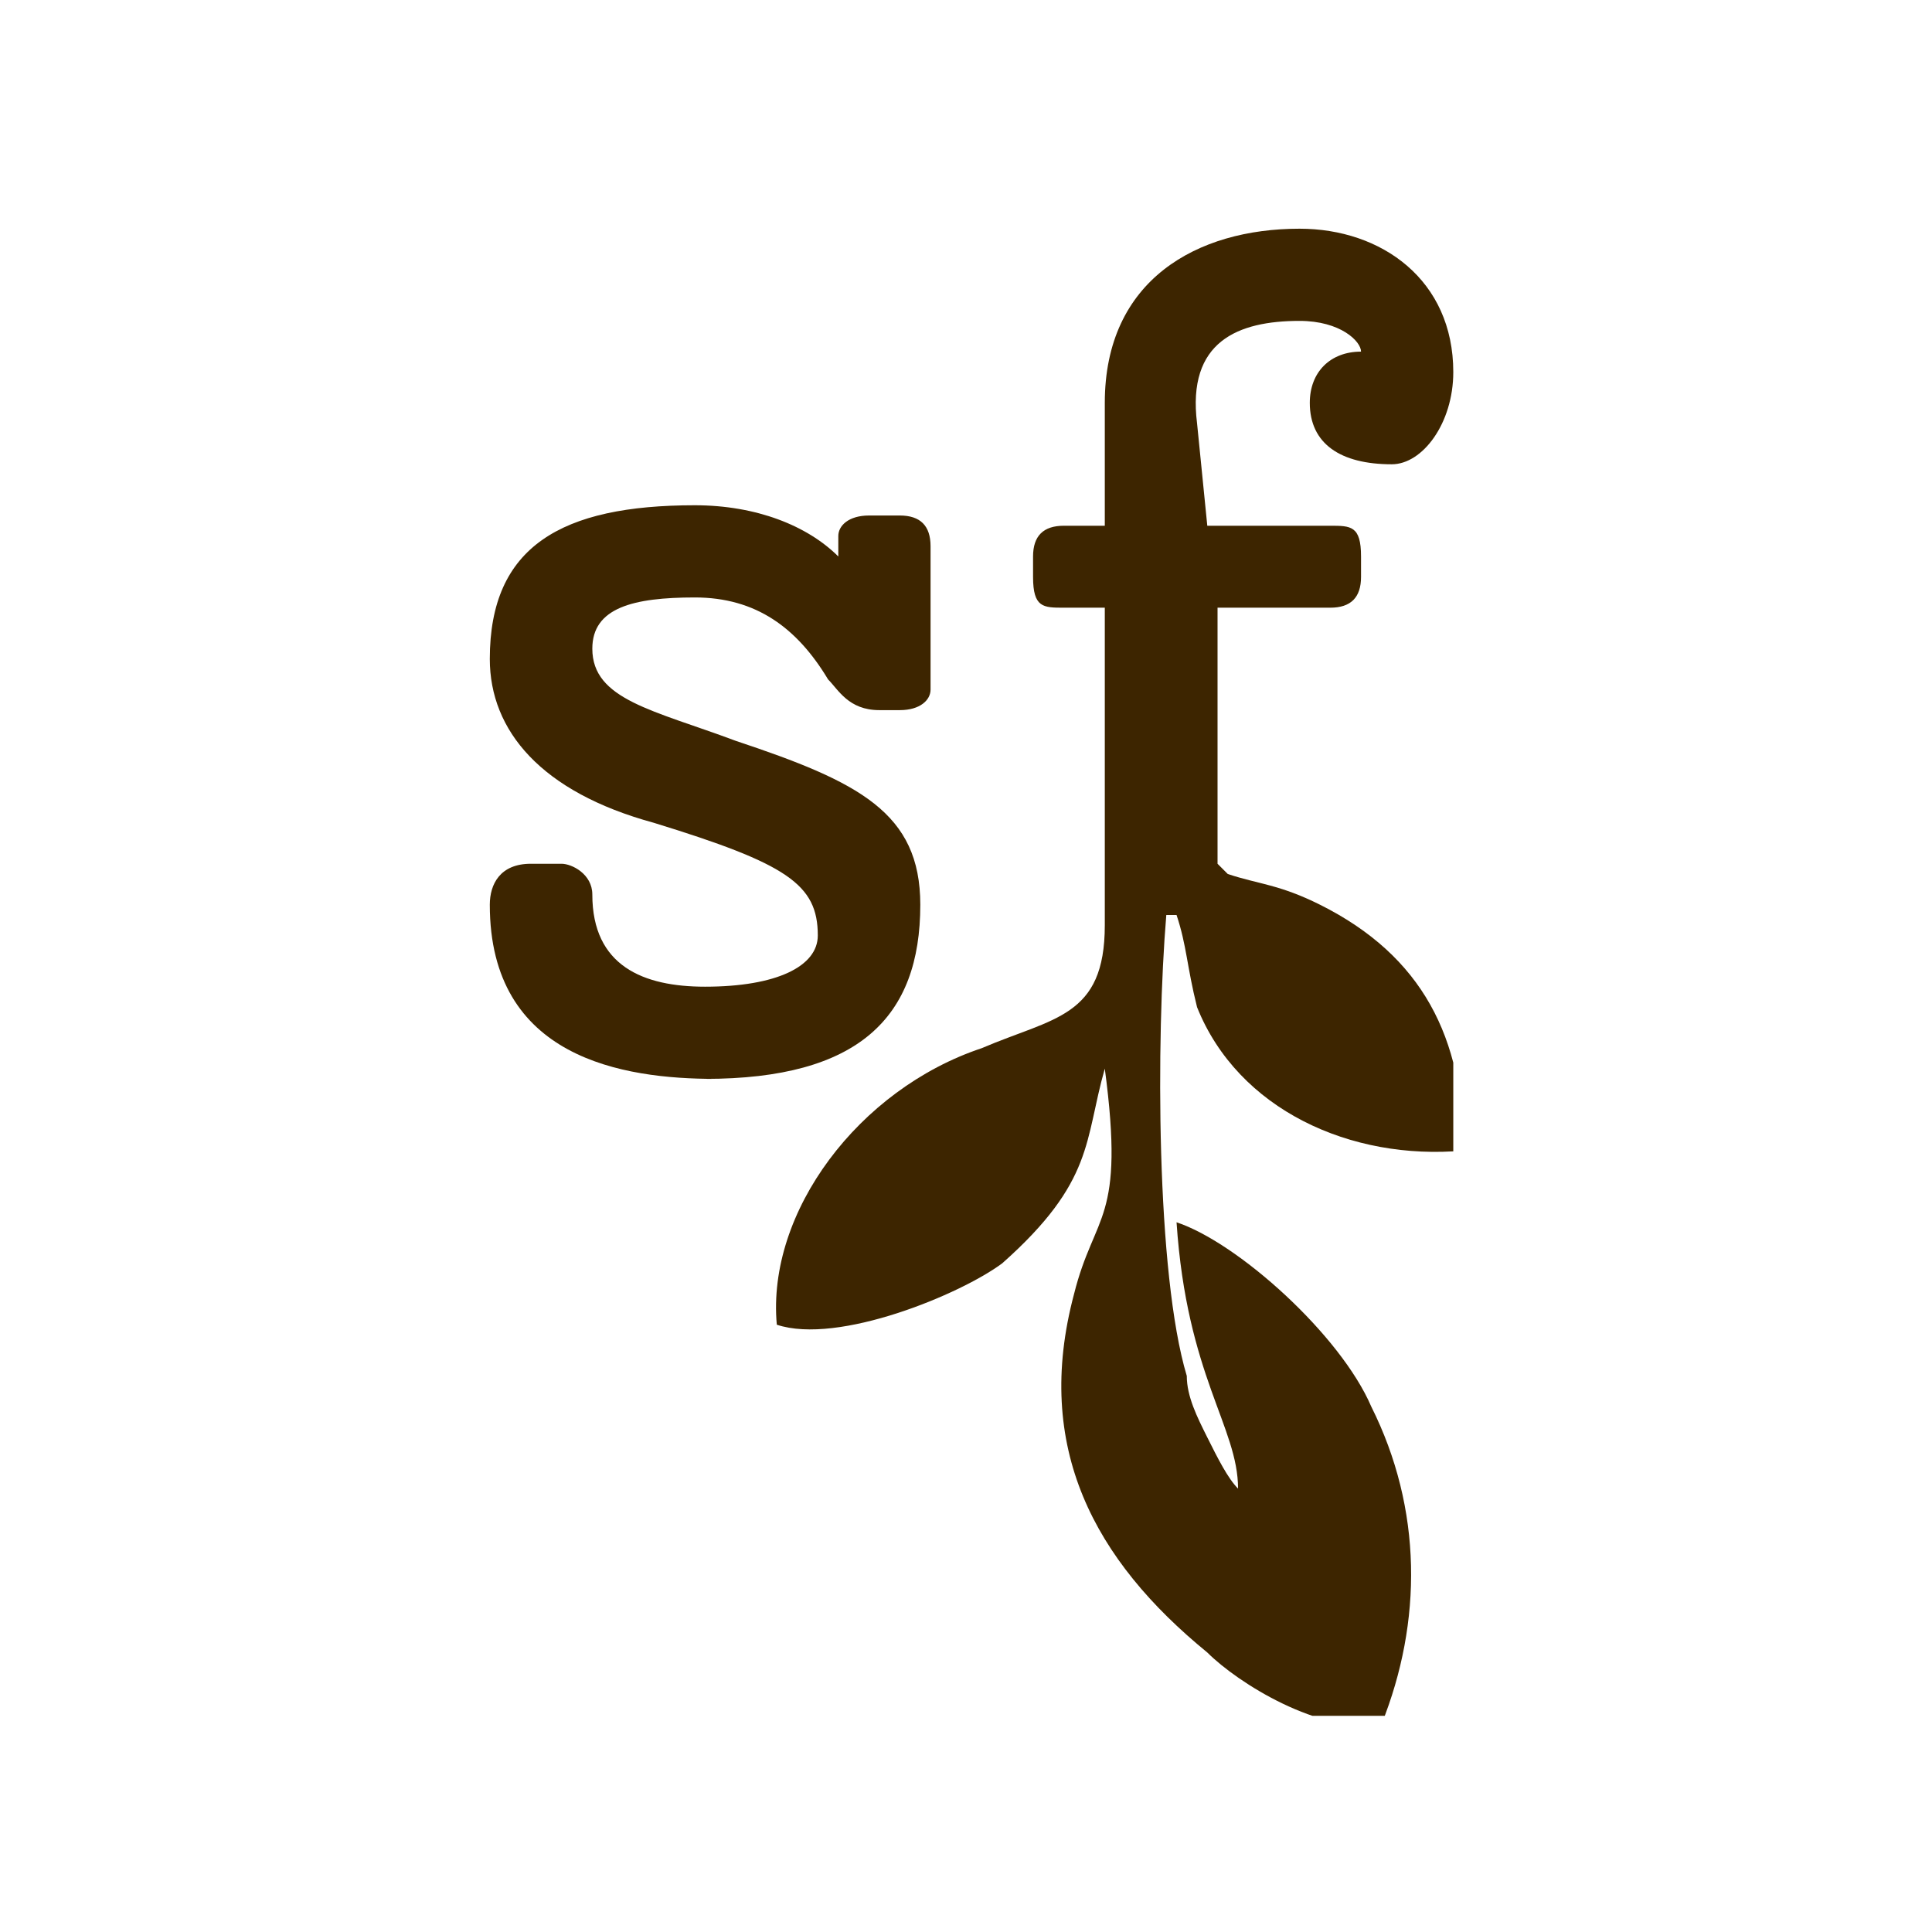
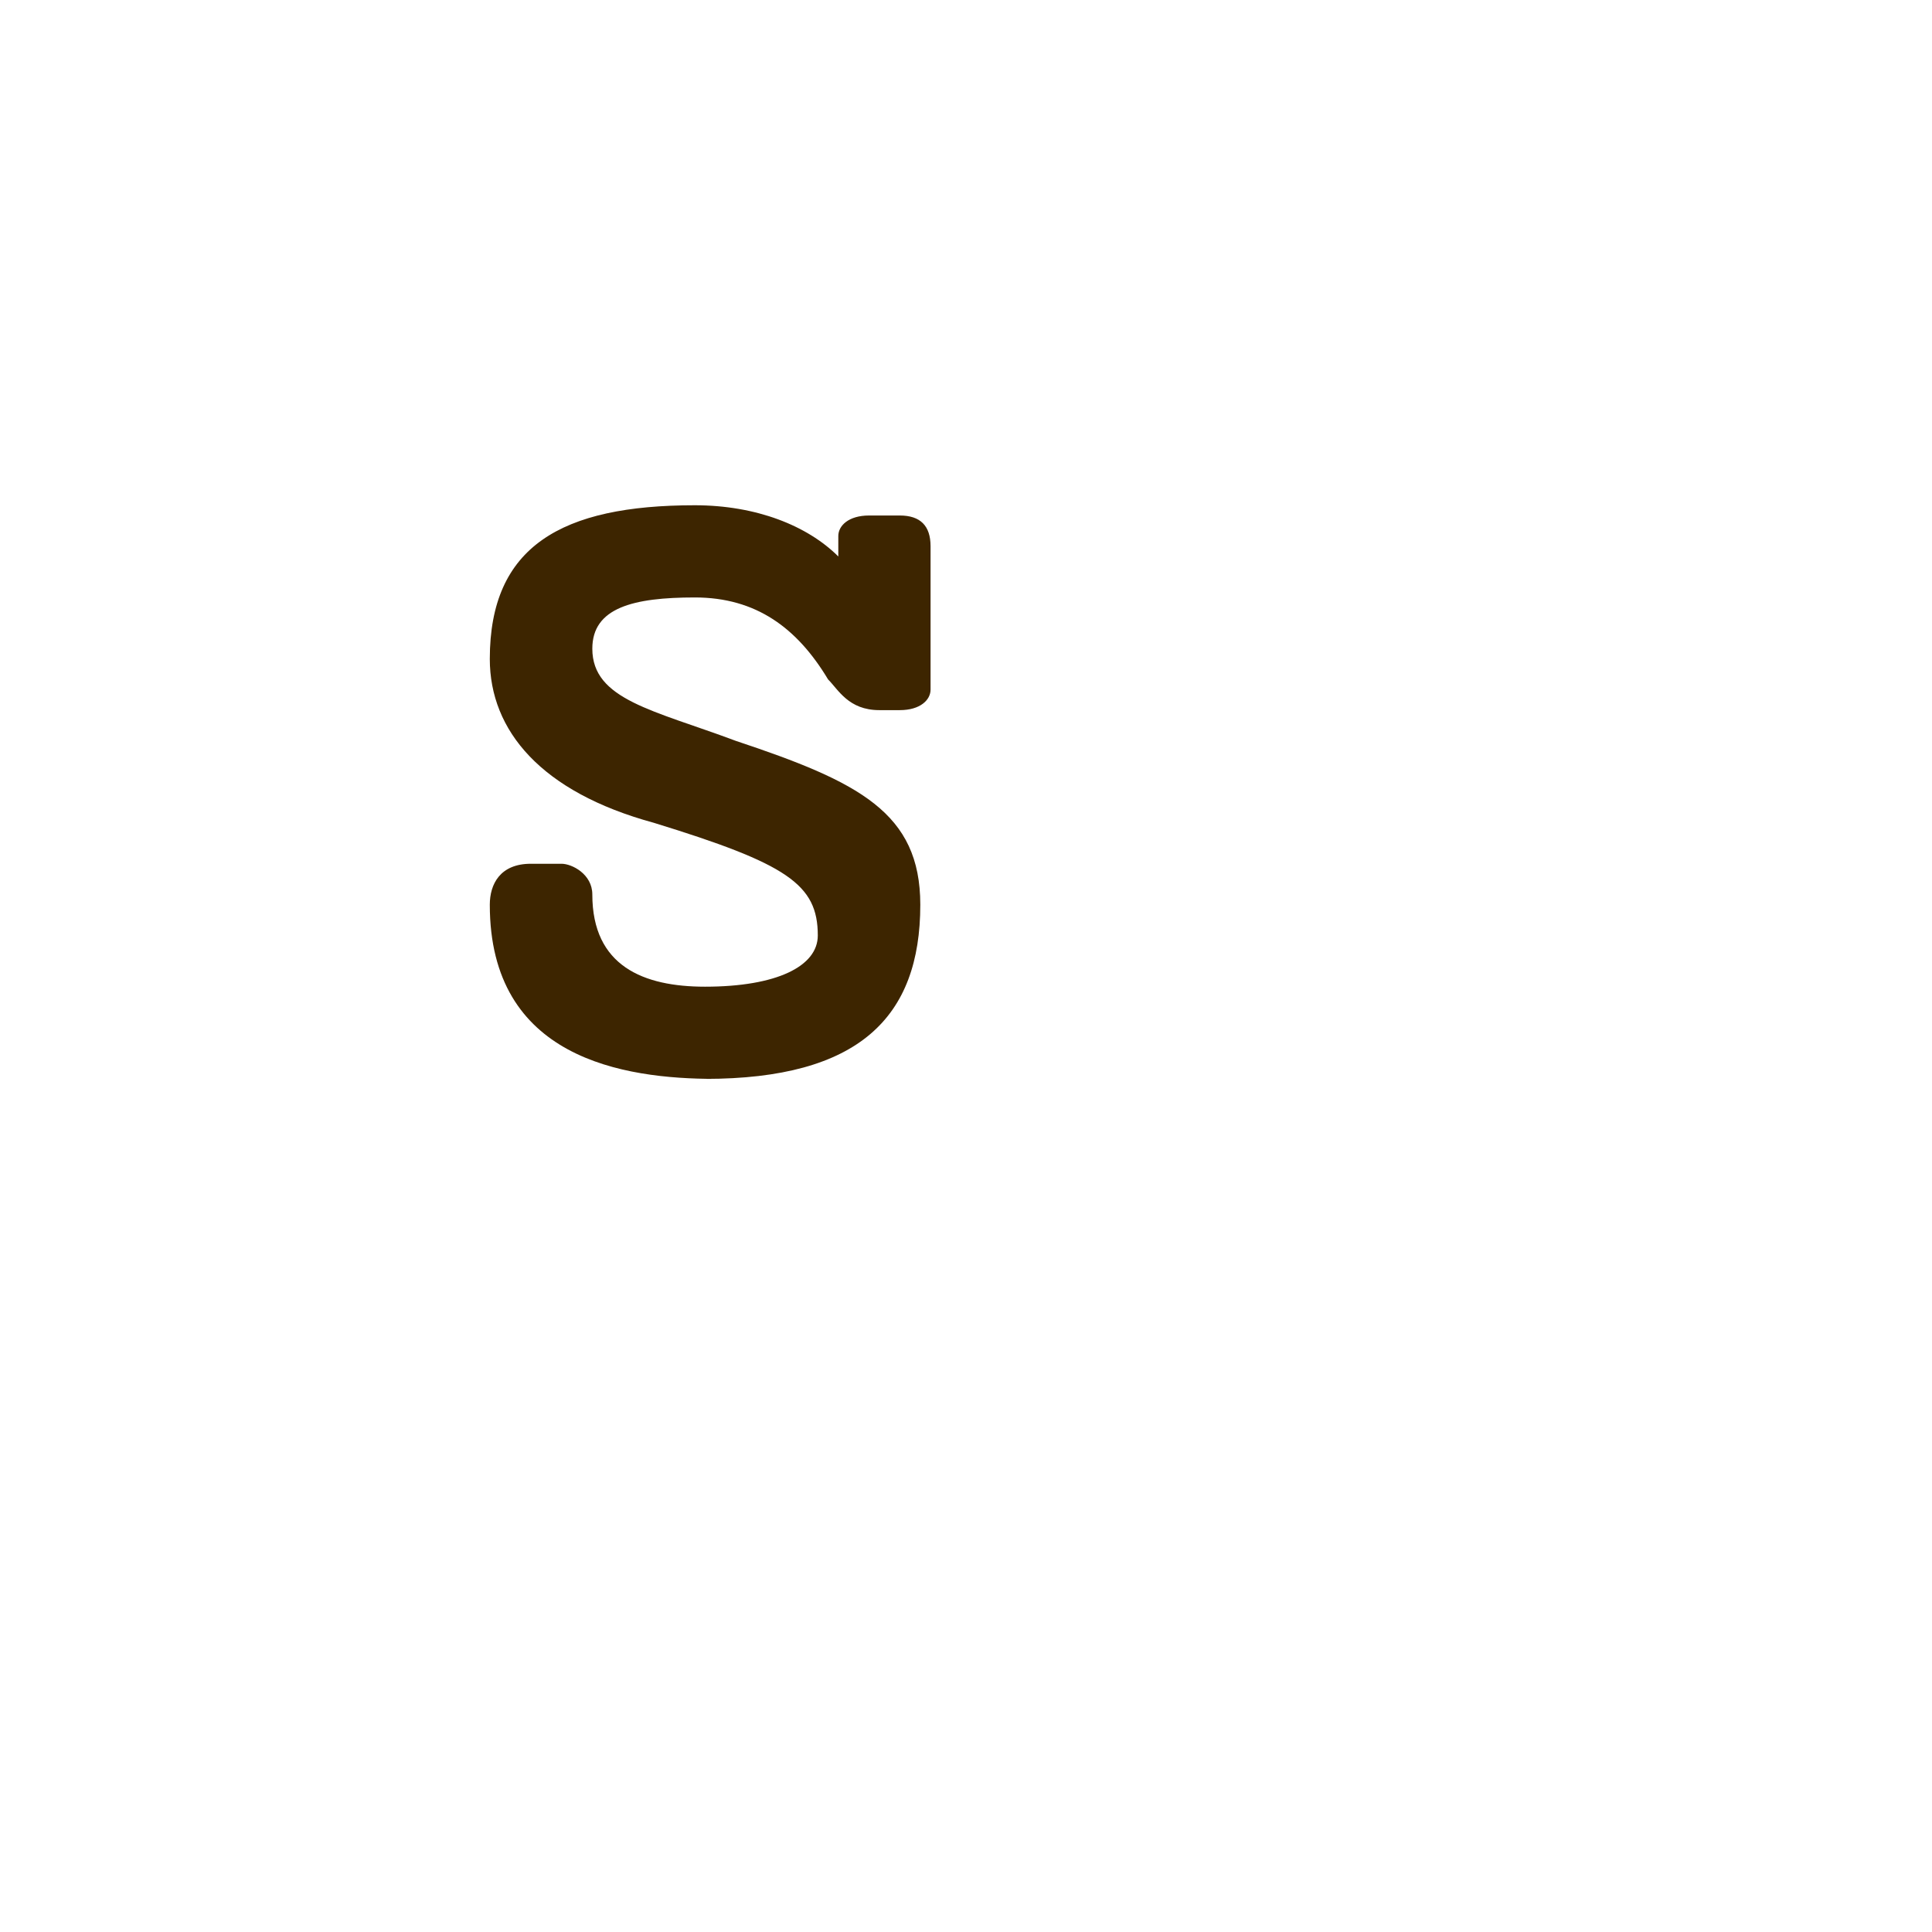
<svg xmlns="http://www.w3.org/2000/svg" version="1.2" preserveAspectRatio="xMidYMid meet" height="500" viewBox="0 0 375 375" zoomAndPan="magnify" width="500">
  <defs>
    <clipPath id="b4137cf0d1">
-       <path d="M 150 44 L 282.082 44 L 282.082 333.039 L 150 333.039 Z M 150 44" />
-     </clipPath>
+       </clipPath>
  </defs>
  <g id="10d1d07d4f">
    <g clip-path="url(#b4137cf0d1)" clip-rule="nonzero">
      <path d="M 236.324 167.656 L 236.324 117.953 L 258.211 117.953 C 262.188 117.953 264.176 115.965 264.176 111.988 L 264.176 108.012 C 264.176 102.047 262.188 102.047 258.211 102.047 L 234.336 102.047 L 232.348 82.164 C 230.355 66.262 240.305 62.285 252.242 62.285 C 260.199 62.285 264.176 66.262 264.176 68.25 C 258.211 68.25 254.23 72.223 254.23 78.188 C 254.23 86.141 260.199 90.117 270.145 90.117 C 276.113 90.117 282.082 82.164 282.082 72.223 C 282.082 54.332 268.156 44.391 252.242 44.391 C 232.348 44.391 214.441 54.332 214.441 78.188 L 214.441 102.047 L 206.484 102.047 C 202.504 102.047 200.516 104.035 200.516 108.012 L 200.516 111.988 C 200.516 117.953 202.504 117.953 206.484 117.953 L 214.441 117.953 L 214.441 131.871 C 214.441 147.777 214.441 163.68 214.441 179.586 C 214.441 197.48 204.492 197.48 190.566 203.445 C 166.691 211.398 148.789 235.254 150.777 257.125 C 162.715 261.102 186.59 251.16 194.547 245.195 C 212.449 229.293 210.461 221.34 214.441 207.422 C 218.418 237.242 212.449 235.254 208.473 251.16 C 200.516 280.984 212.449 302.855 234.336 320.746 C 240.305 326.711 256.219 336.652 268.156 334.664 C 276.113 314.781 276.113 292.914 266.168 273.031 C 260.199 259.113 240.305 241.219 228.367 237.242 C 230.355 267.066 240.305 277.008 240.305 288.938 C 238.312 286.949 236.324 282.973 234.336 278.996 C 232.348 275.02 230.355 271.043 230.355 267.066 C 224.387 247.184 224.387 201.457 226.379 177.598 L 228.367 177.598 C 230.355 183.562 230.355 187.539 232.348 195.492 C 240.305 215.375 262.188 225.316 284.07 223.328 C 284.07 201.457 276.113 185.551 256.219 175.609 C 248.262 171.633 244.281 171.633 238.312 169.645 Z M 236.324 167.656" style="stroke:none;fill-rule:nonzero;fill:#3d2500;fill-opacity:1;" />
    </g>
    <path d="M 136.852 209.41 C 166.691 209.41 178.629 197.48 178.629 175.609 C 178.629 157.715 166.691 151.75 142.82 143.801 C 126.902 137.836 114.969 135.848 114.969 125.906 C 114.969 117.953 122.926 115.965 134.863 115.965 C 146.797 115.965 154.758 121.93 160.727 131.871 C 162.715 133.859 164.703 137.836 170.672 137.836 L 174.652 137.836 C 178.629 137.836 180.621 135.848 180.621 133.859 L 180.621 106.023 C 180.621 102.047 178.629 100.059 174.652 100.059 L 168.684 100.059 C 164.703 100.059 162.715 102.047 162.715 104.035 L 162.715 108.012 C 156.746 102.047 146.797 98.07 134.863 98.07 C 109 98.07 95.07 106.023 95.07 127.895 C 95.07 141.812 105.02 153.738 126.902 159.703 C 152.766 167.656 158.734 171.633 158.734 181.574 C 158.734 187.539 150.777 191.516 136.852 191.516 C 124.914 191.516 114.969 187.539 114.969 173.621 C 114.969 169.645 110.988 167.656 109 167.656 L 103.031 167.656 C 97.062 167.656 95.07 171.633 95.07 175.609 C 95.07 205.434 120.934 209.41 138.84 209.41 Z M 136.852 209.41" style="stroke:none;fill-rule:nonzero;fill:#3d2500;fill-opacity:1;" />
  </g>
</svg>